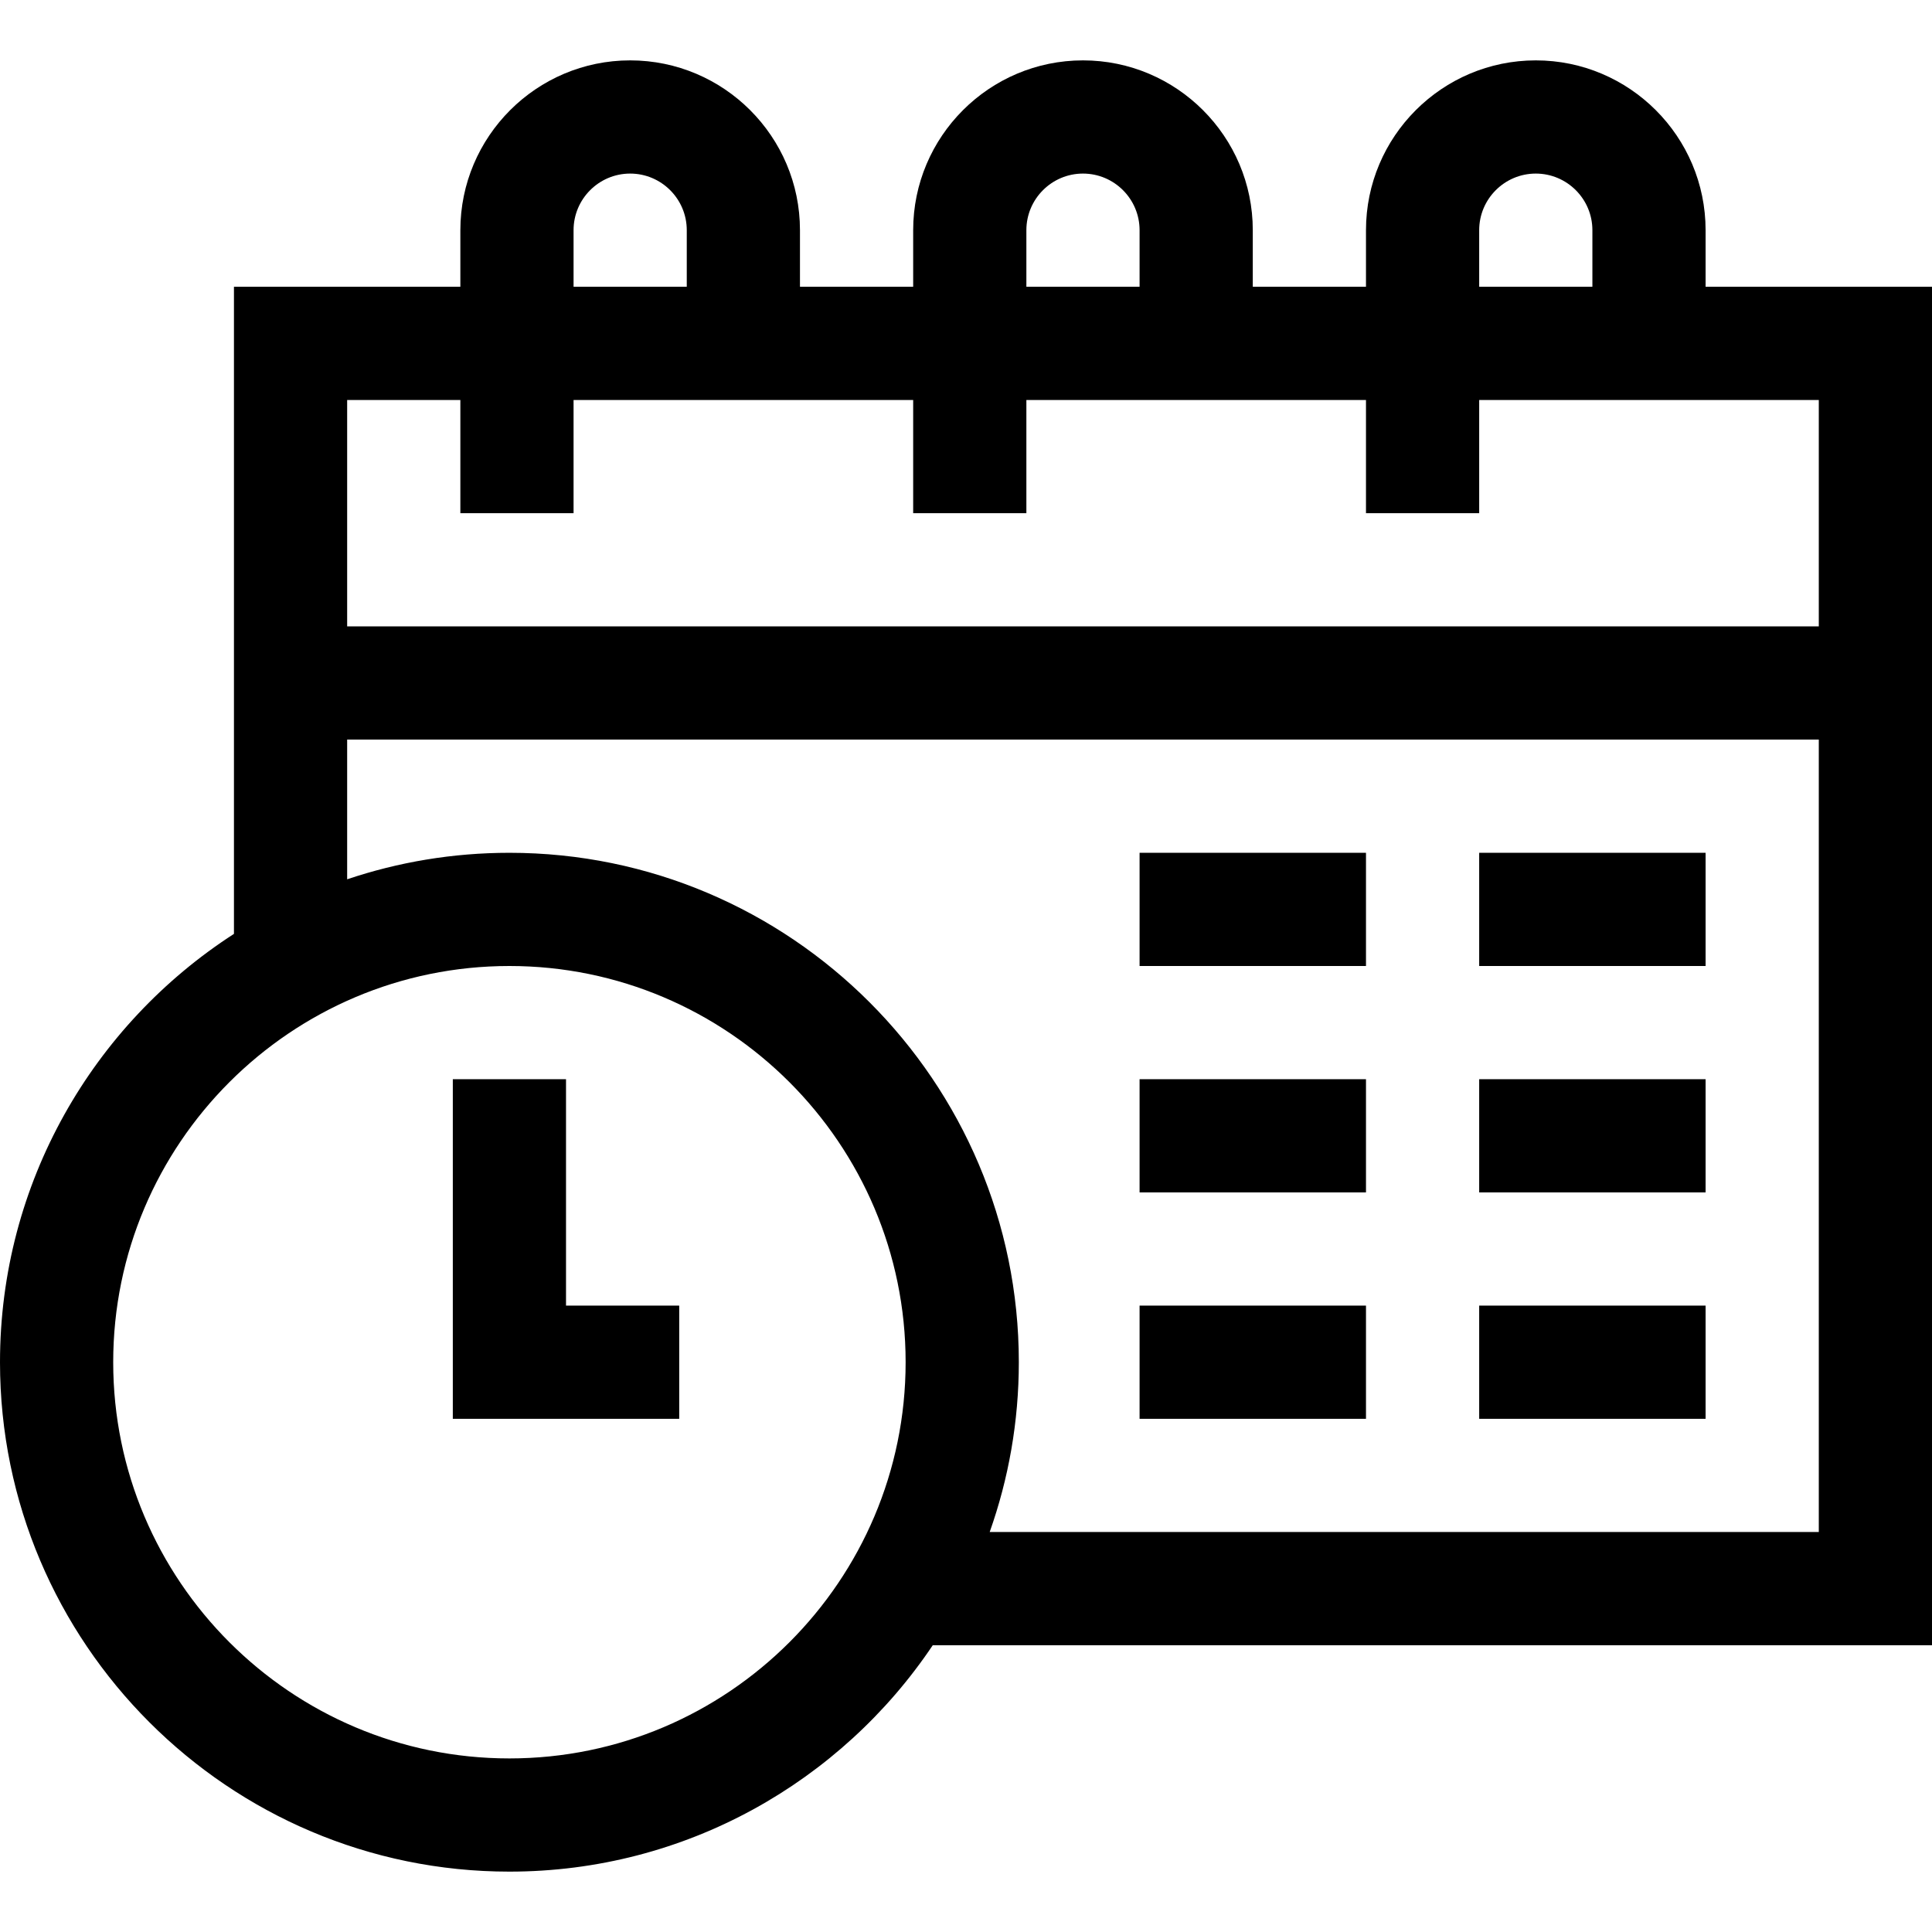
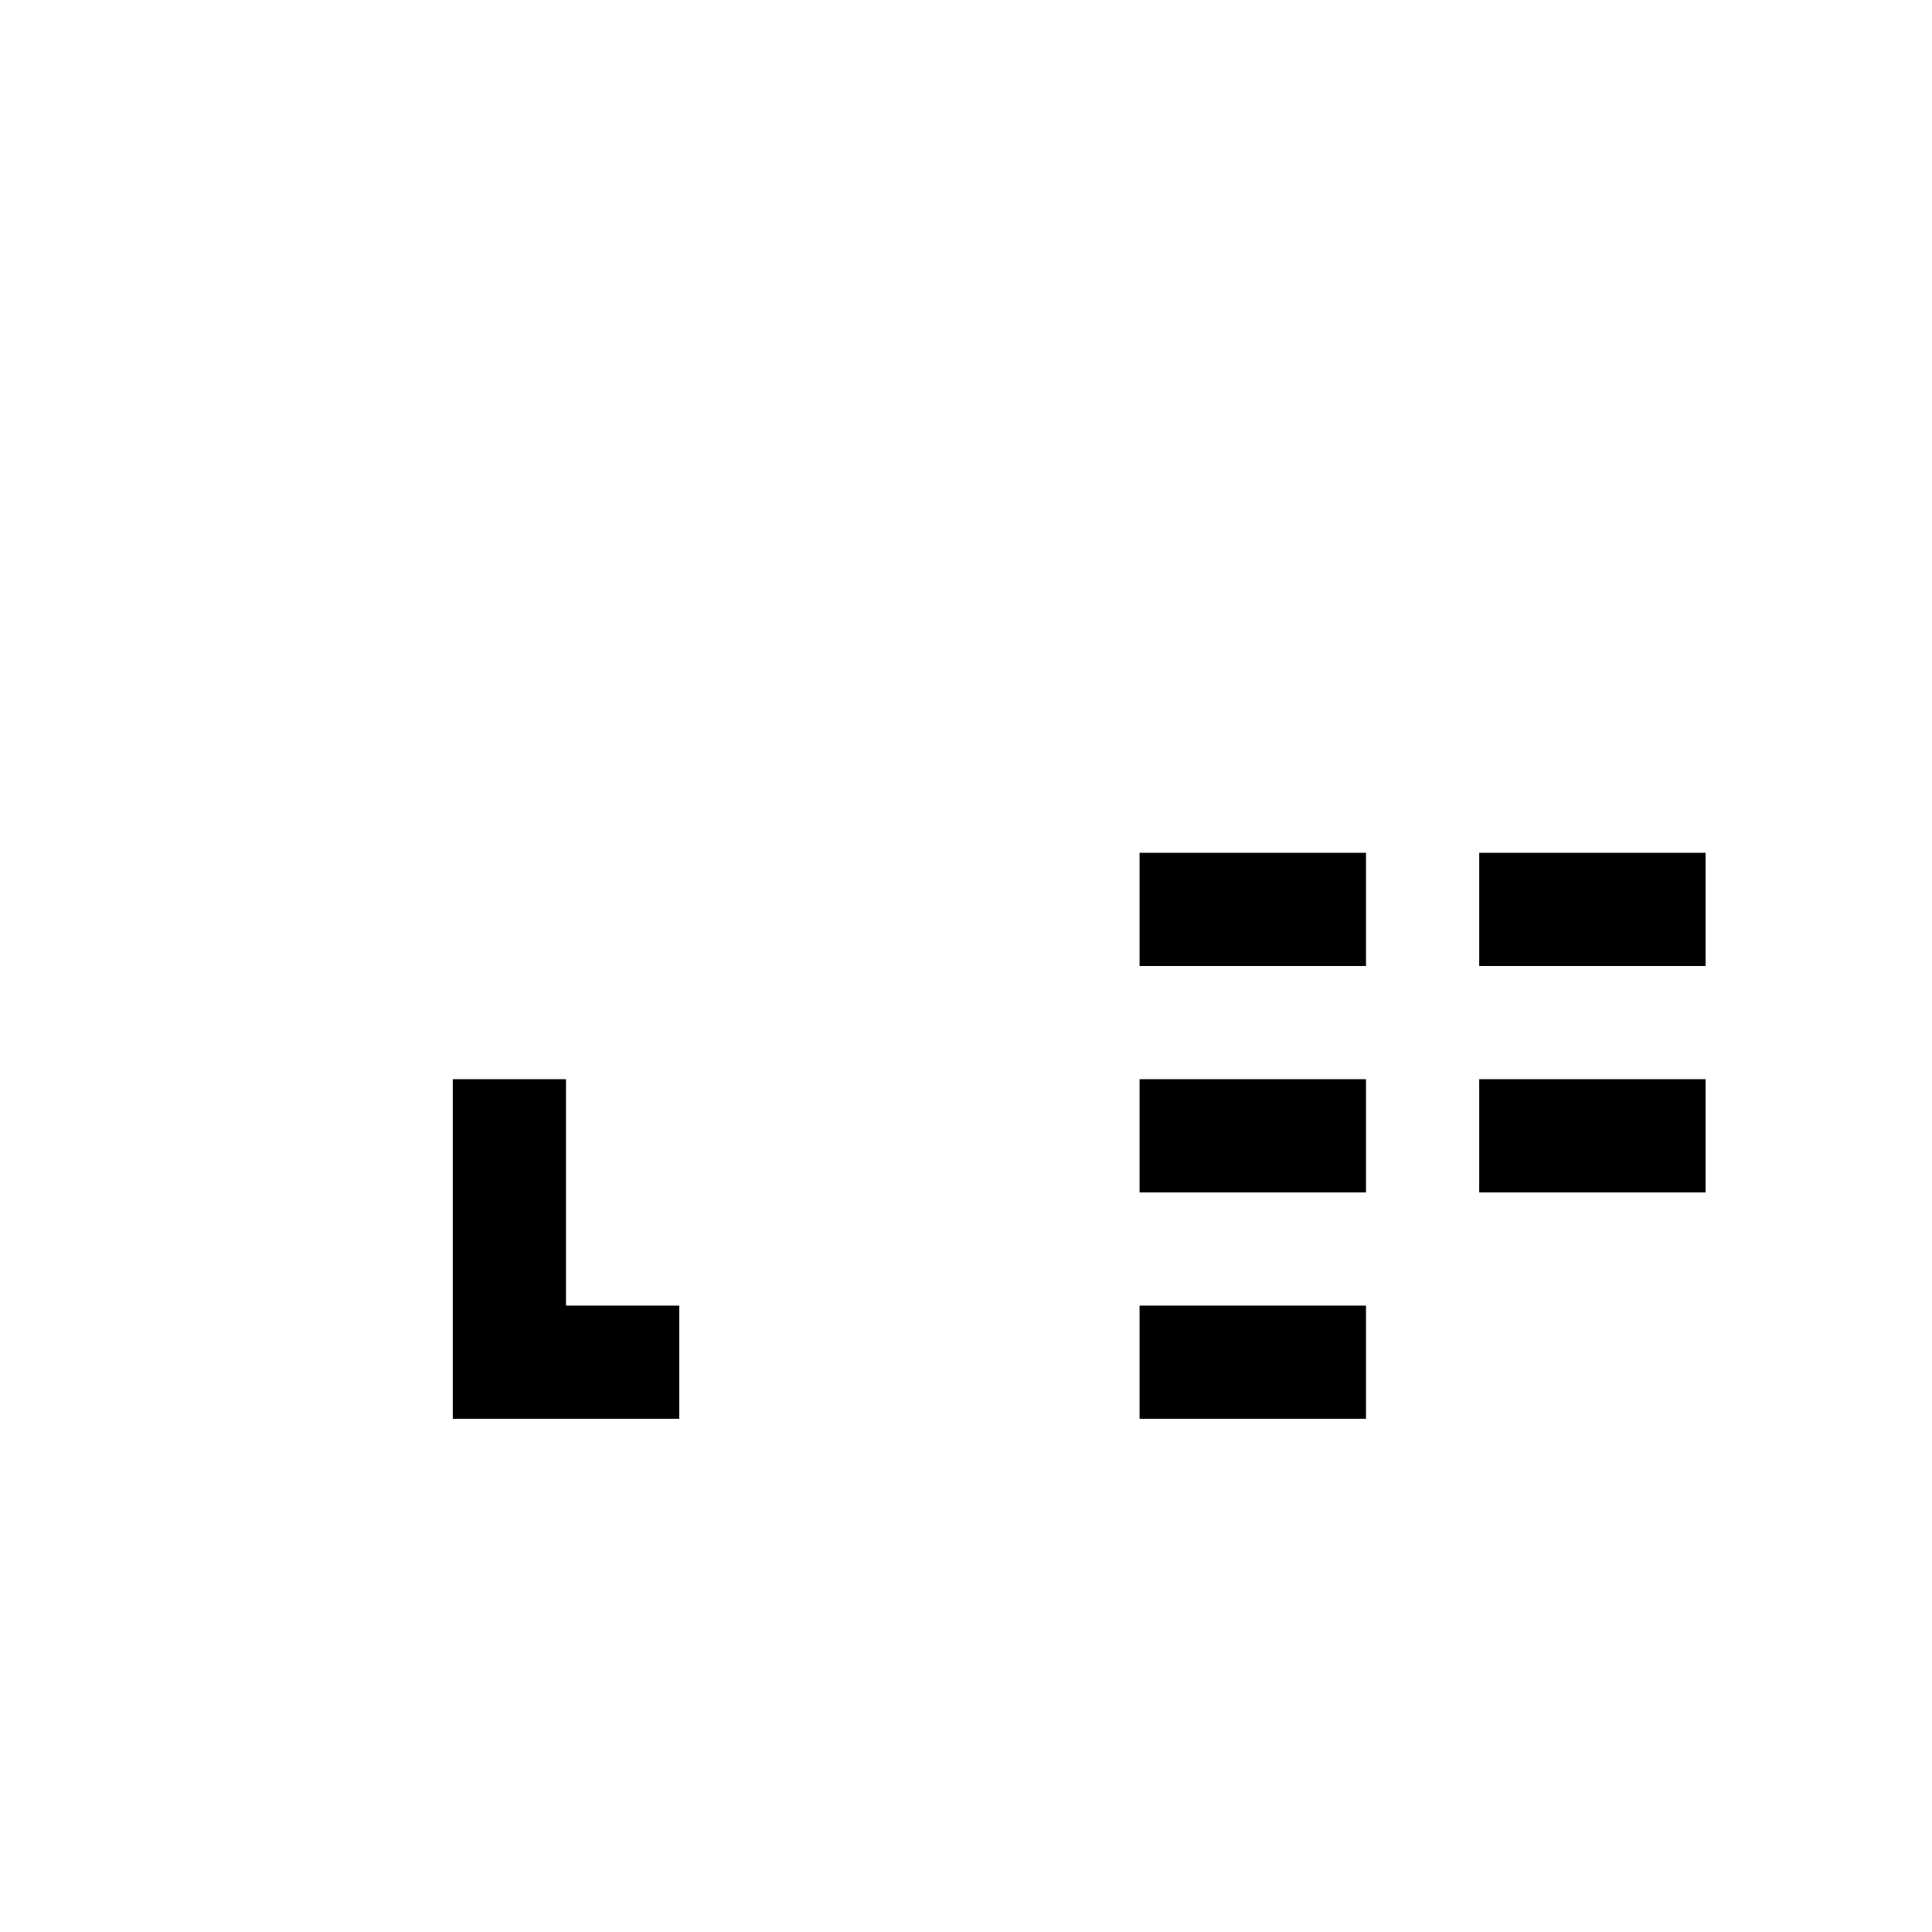
<svg xmlns="http://www.w3.org/2000/svg" id="Capa_1" height="512" viewBox="0 0 512 512" width="512">
  <path d="m150 286h-30v90h60v-30h-30z" />
-   <path d="m512 76h-60v-15c0-24.813-20.187-45-45-45s-45 20.187-45 45v15h-30v-15c0-24.813-20.187-45-45-45s-45 20.187-45 45v15h-30v-15c0-24.813-20.187-45-45-45s-45 20.187-45 45v15h-60v171.488c-37.273 24.054-62 65.948-62 113.512 0 74.439 60.561 135 135 135 46.708 0 87.947-23.846 112.194-60h264.806zm-120-15c0-8.271 6.729-15 15-15s15 6.729 15 15v15h-30zm-120 0c0-8.271 6.729-15 15-15s15 6.729 15 15v15h-30zm-120 0c0-8.271 6.729-15 15-15s15 6.729 15 15v15h-30zm-30 45v30h30v-30h90v30h30v-30h90v30h30v-30h90v60h-390v-60zm13 360c-57.897 0-105-47.103-105-105s47.103-105 105-105 105 47.103 105 105-47.103 105-105 105zm127.278-60c4.994-14.082 7.722-29.228 7.722-45 0-74.439-60.561-135-135-135-15.027 0-29.488 2.471-43 7.023v-37.023h390v210z" />
  <path d="m302 226h60v30h-60z" />
  <path d="m392 226h60v30h-60z" />
  <path d="m392 286h60v30h-60z" />
-   <path d="m392 346h60v30h-60z" />
  <path d="m302 346h60v30h-60z" />
  <path d="m302 286h60v30h-60z" />
</svg>